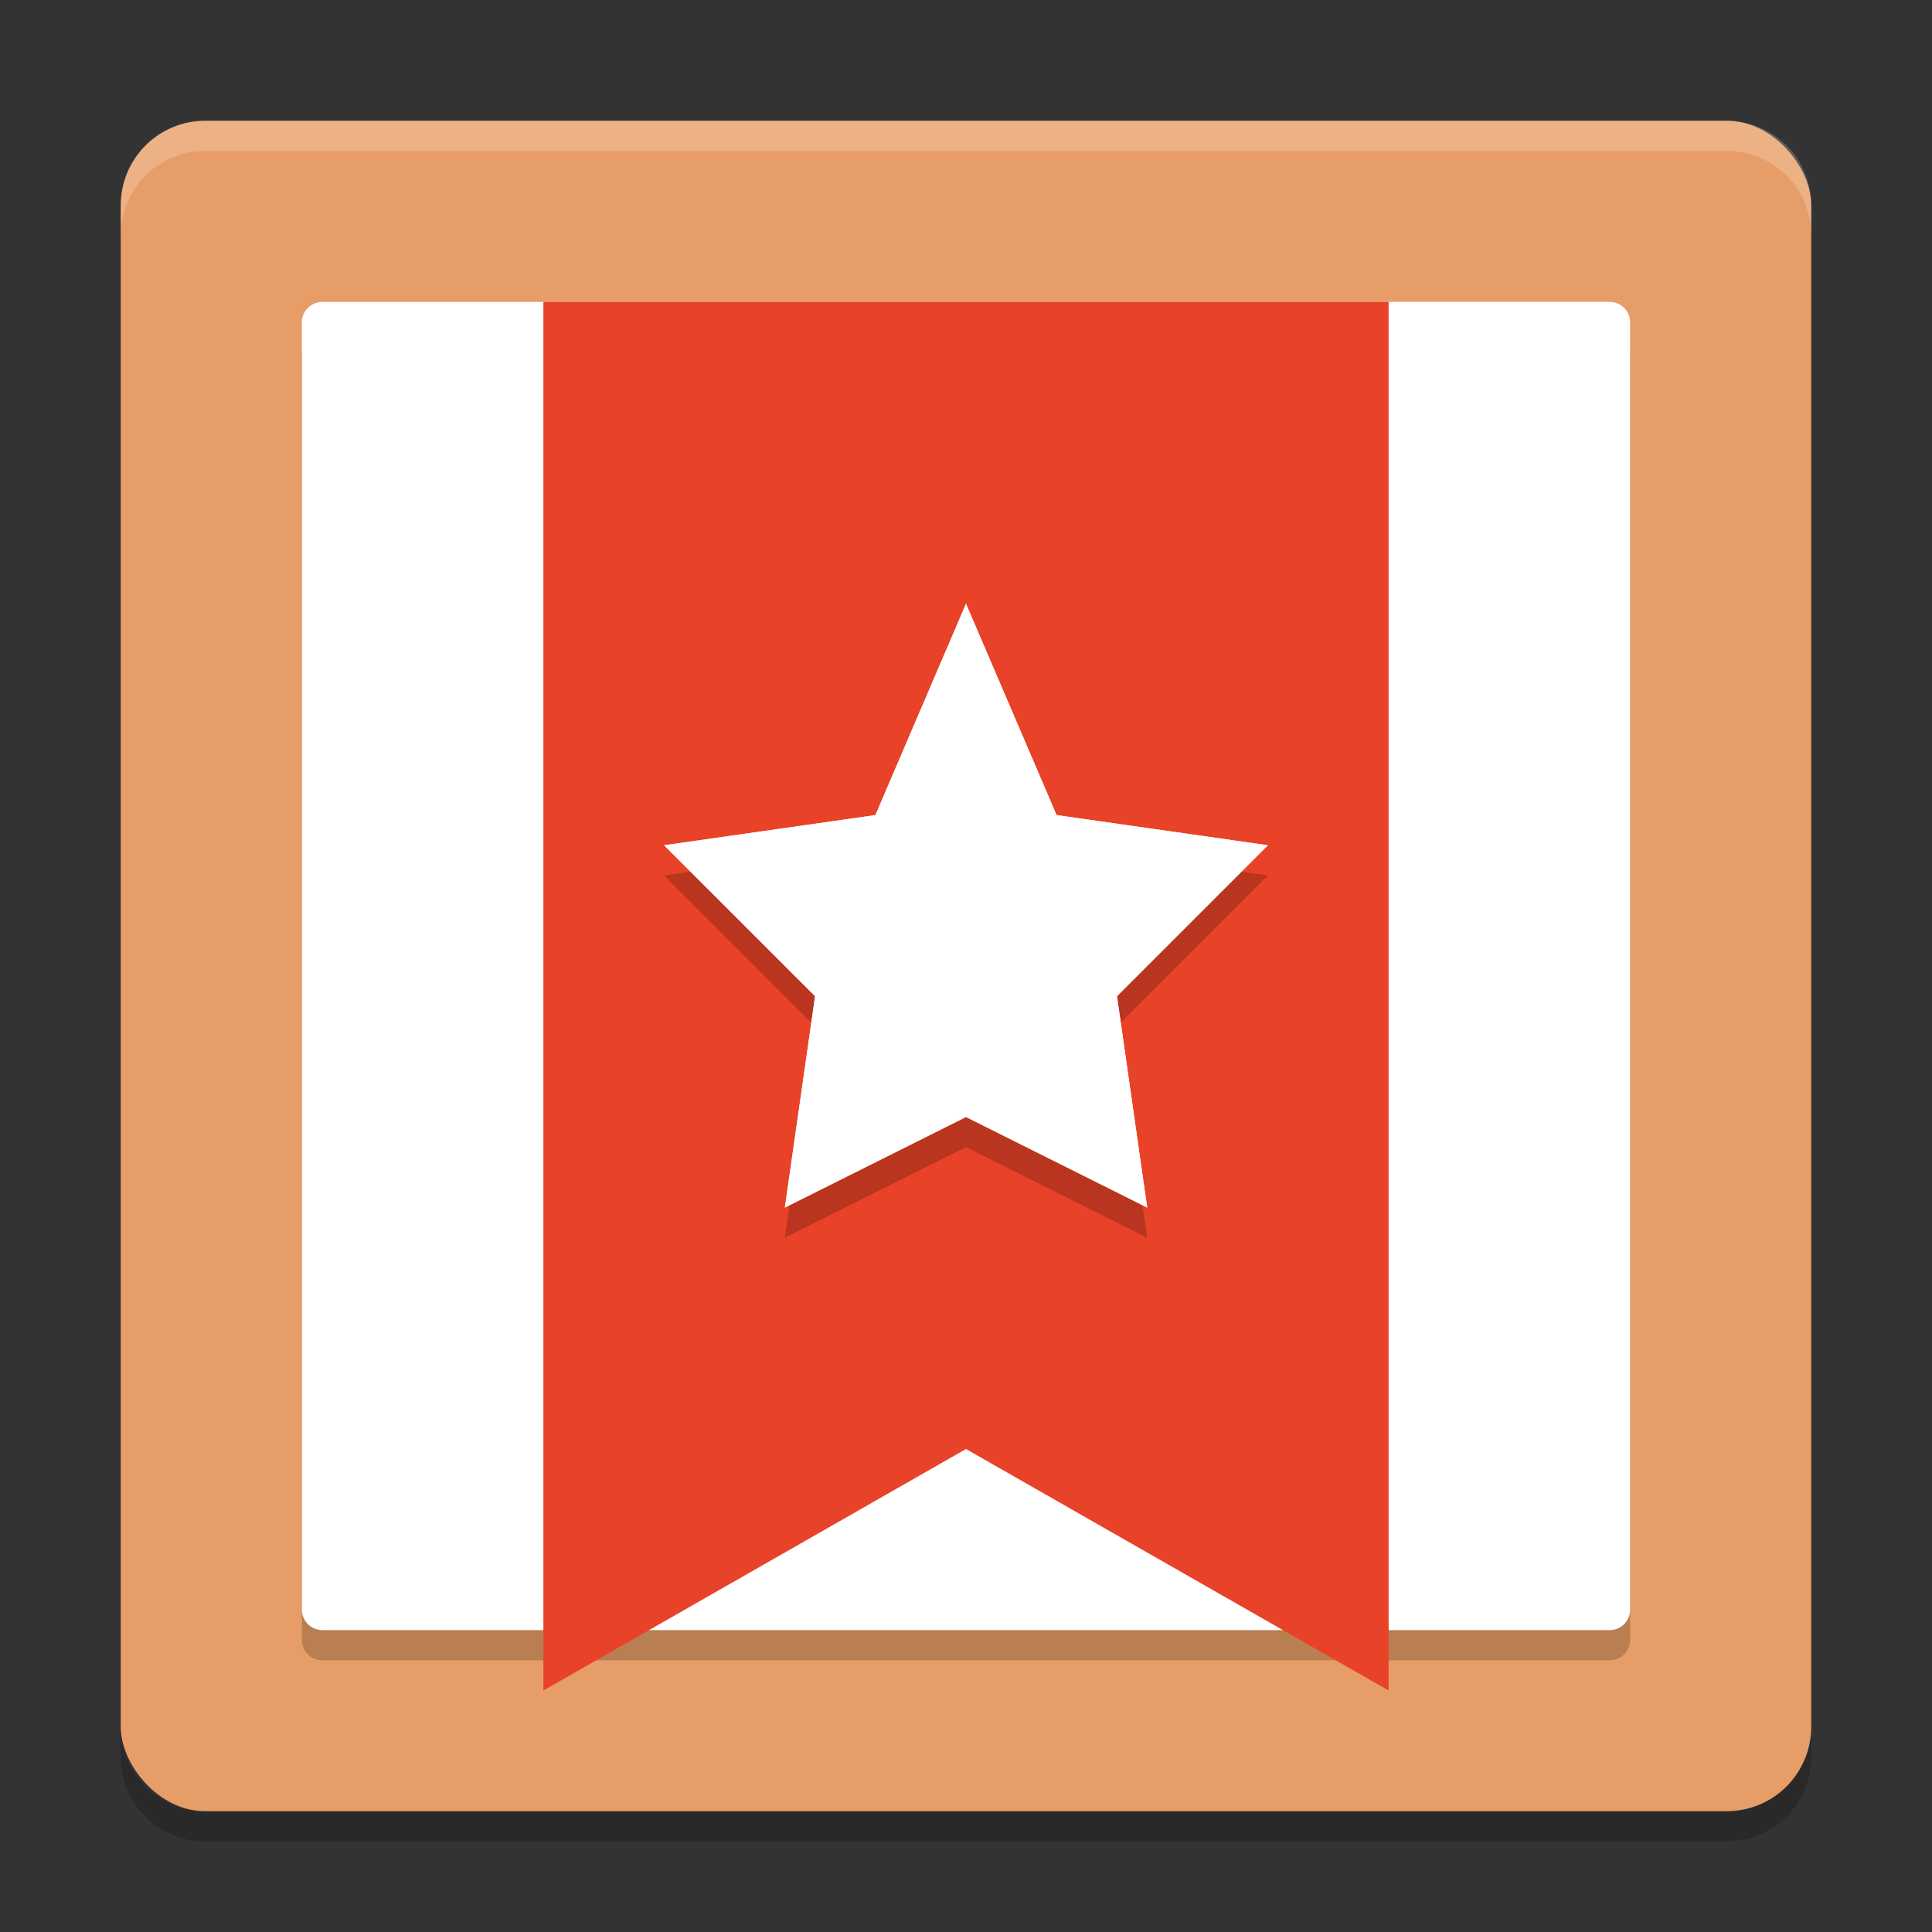
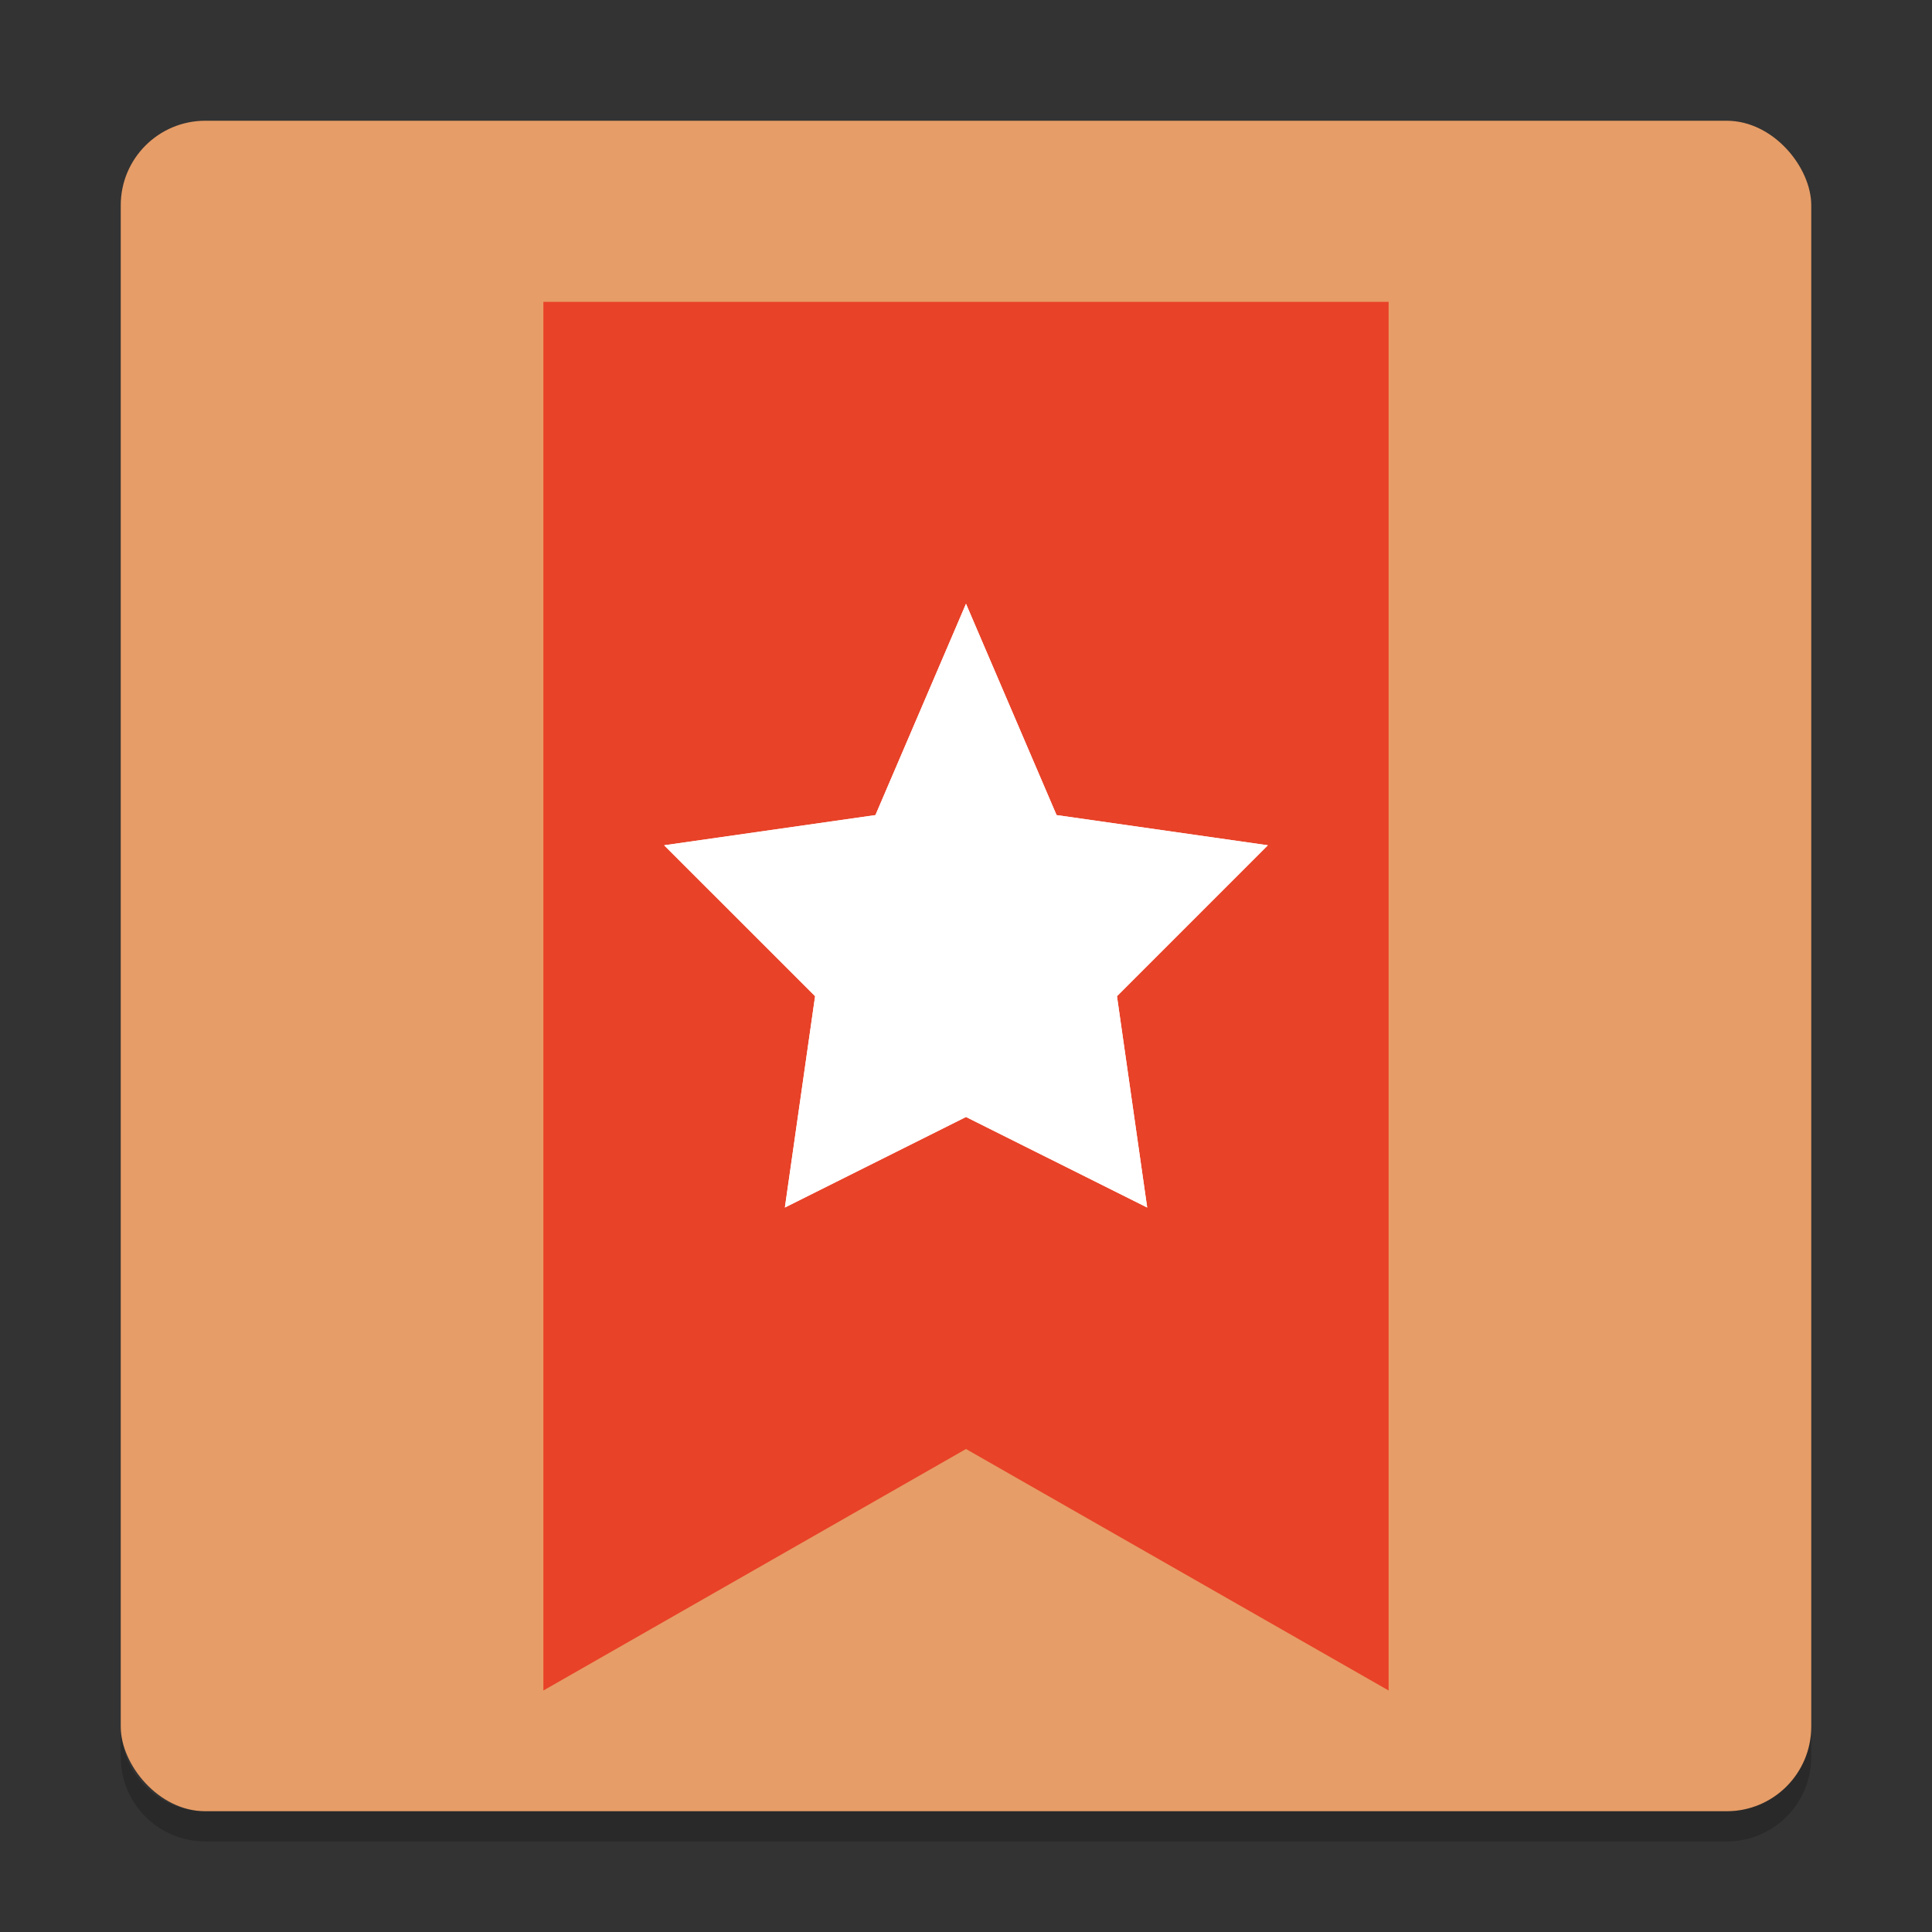
<svg xmlns="http://www.w3.org/2000/svg" width="64" height="64" version="1.1">
  <rect width="100%" height="100%" fill="#333333" stroke="none" />
  <rect style="fill:#e79d67" width="56" height="56" x="4" y="4" rx="2.8" ry="2.8" />
-   <path style="opacity:0.2" d="m 10.679,11 c -0.376,0 -0.679,0.303 -0.679,0.679 l 0,42.64 C 10,54.698 10.303,55 10.679,55 l 42.641,0 c 0.378,0 0.68,-0.302 0.68,-0.68 l 0,-42.64 C 54,11.303 53.698,11 53.32,11 Z" />
-   <path style="fill:#ffffff" d="M 10.679,10.001 C 10.303,10.001 10,10.304 10,10.681 l 0,42.64 c 0,0.377 0.303,0.679 0.679,0.679 l 42.643,0 C 53.698,54 54,53.698 54,53.32 l 0,-42.64 c 0,-0.377 -0.302,-0.68 -0.68,-0.68 z" />
  <path style="fill:#e84228" d="m 18,10 0,46 14,-8 14,8 0,-46 z" />
-   <path style="opacity:0.2;fill:#ffffff" d="M 6.801,4 C 5.25,4 4,5.25 4,6.8 L 4,7.8 C 4,6.249 5.25,5 6.801,5 l 50.398,0 C 58.749,5 60,6.249 60,7.8 L 60,6.8 C 60,5.25 58.749,4 57.199,4 L 6.801,4 Z" />
  <path style="opacity:0.2" d="m 4,57.2 0,1 C 4,59.749 5.25,61 6.801,61 L 57.199,61 C 58.749,61 60,59.749 60,58.2 L 60,57.2 c 0,1.55 -1.251,2.8 -2.801,2.8 l -50.398,0 C 5.25,60 4,58.75 4,57.2 Z" />
-   <path style="opacity:0.2" d="m 32,21.001 3,7 7,1 -5,5 1,7 -6,-3 -6,3 1,-7 -5,-5 7,-1 z" />
  <path style="fill:#ffffff" d="m 32,20.001 3,7 7,1 -4.999,5 1.001,7 -6.002,-3 -6,3 1.001,-7 -5.001,-5 7,-1 z" />
  <path style="fill:#ffffff" d="m 32,20.001 3,7 7,1 -4.999,5 1.001,7 -6.002,-3 -6,3 1.001,-7 -5.001,-5 7,-1 z" />
</svg>